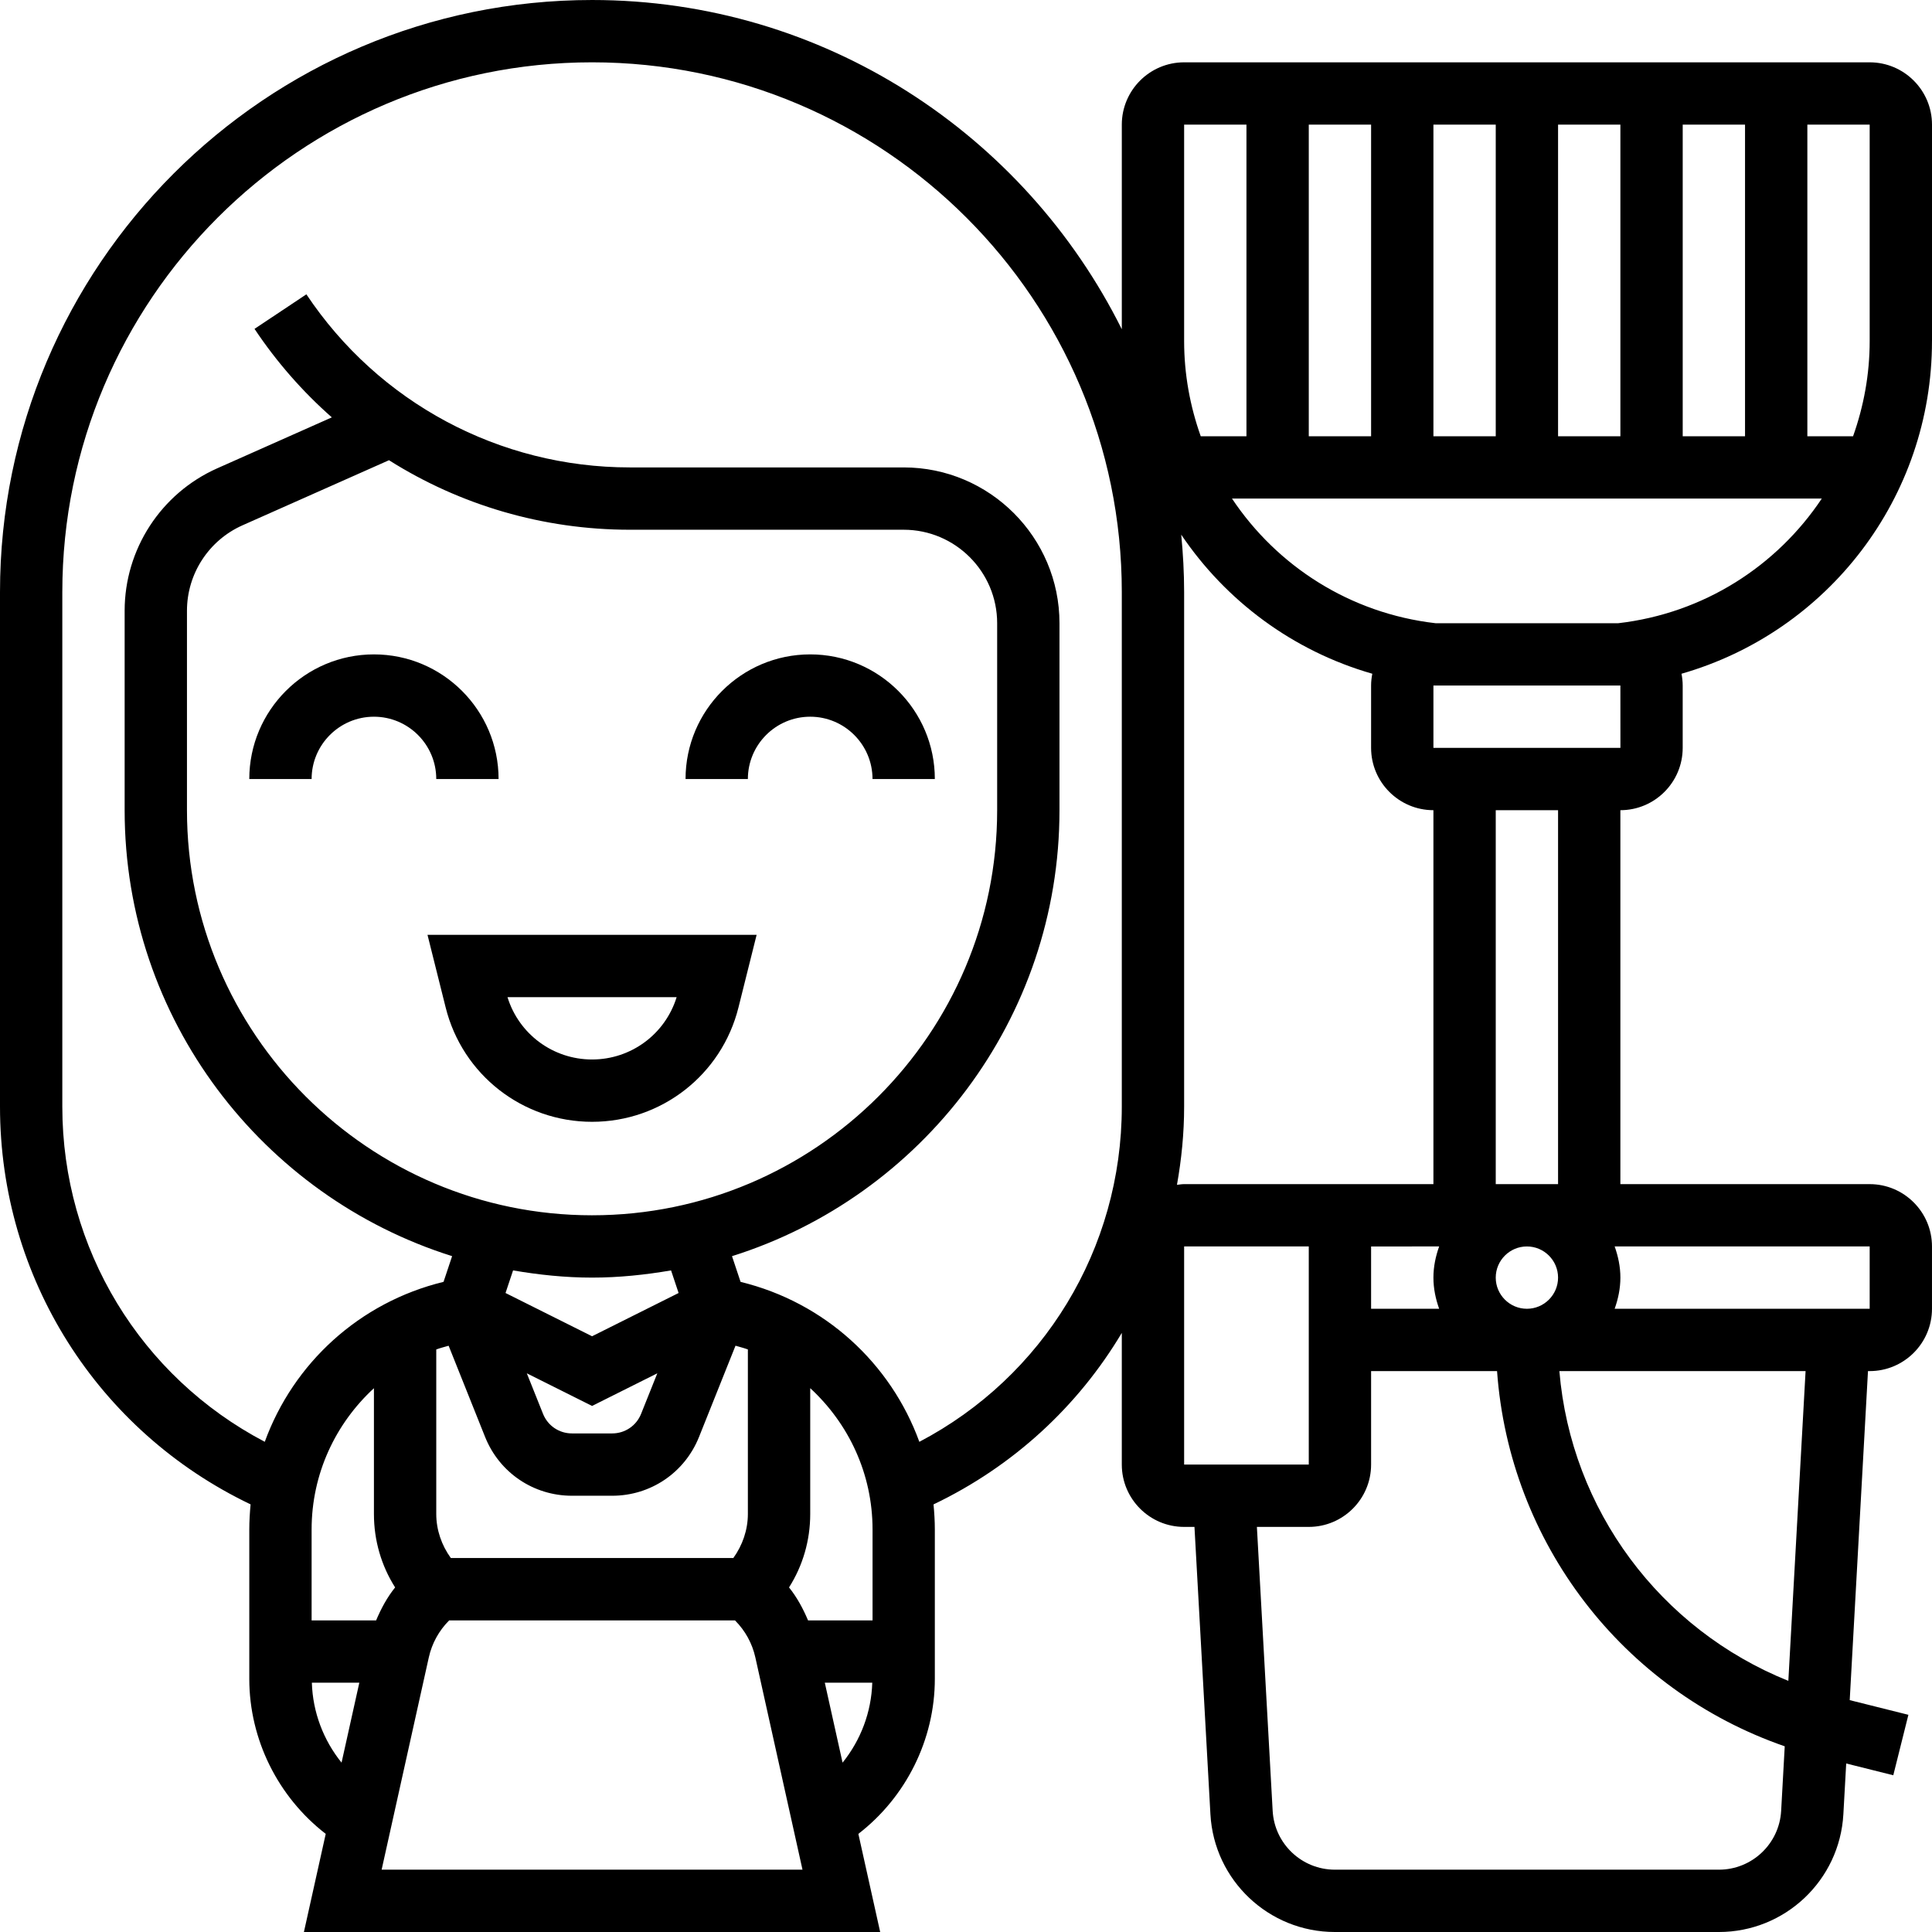
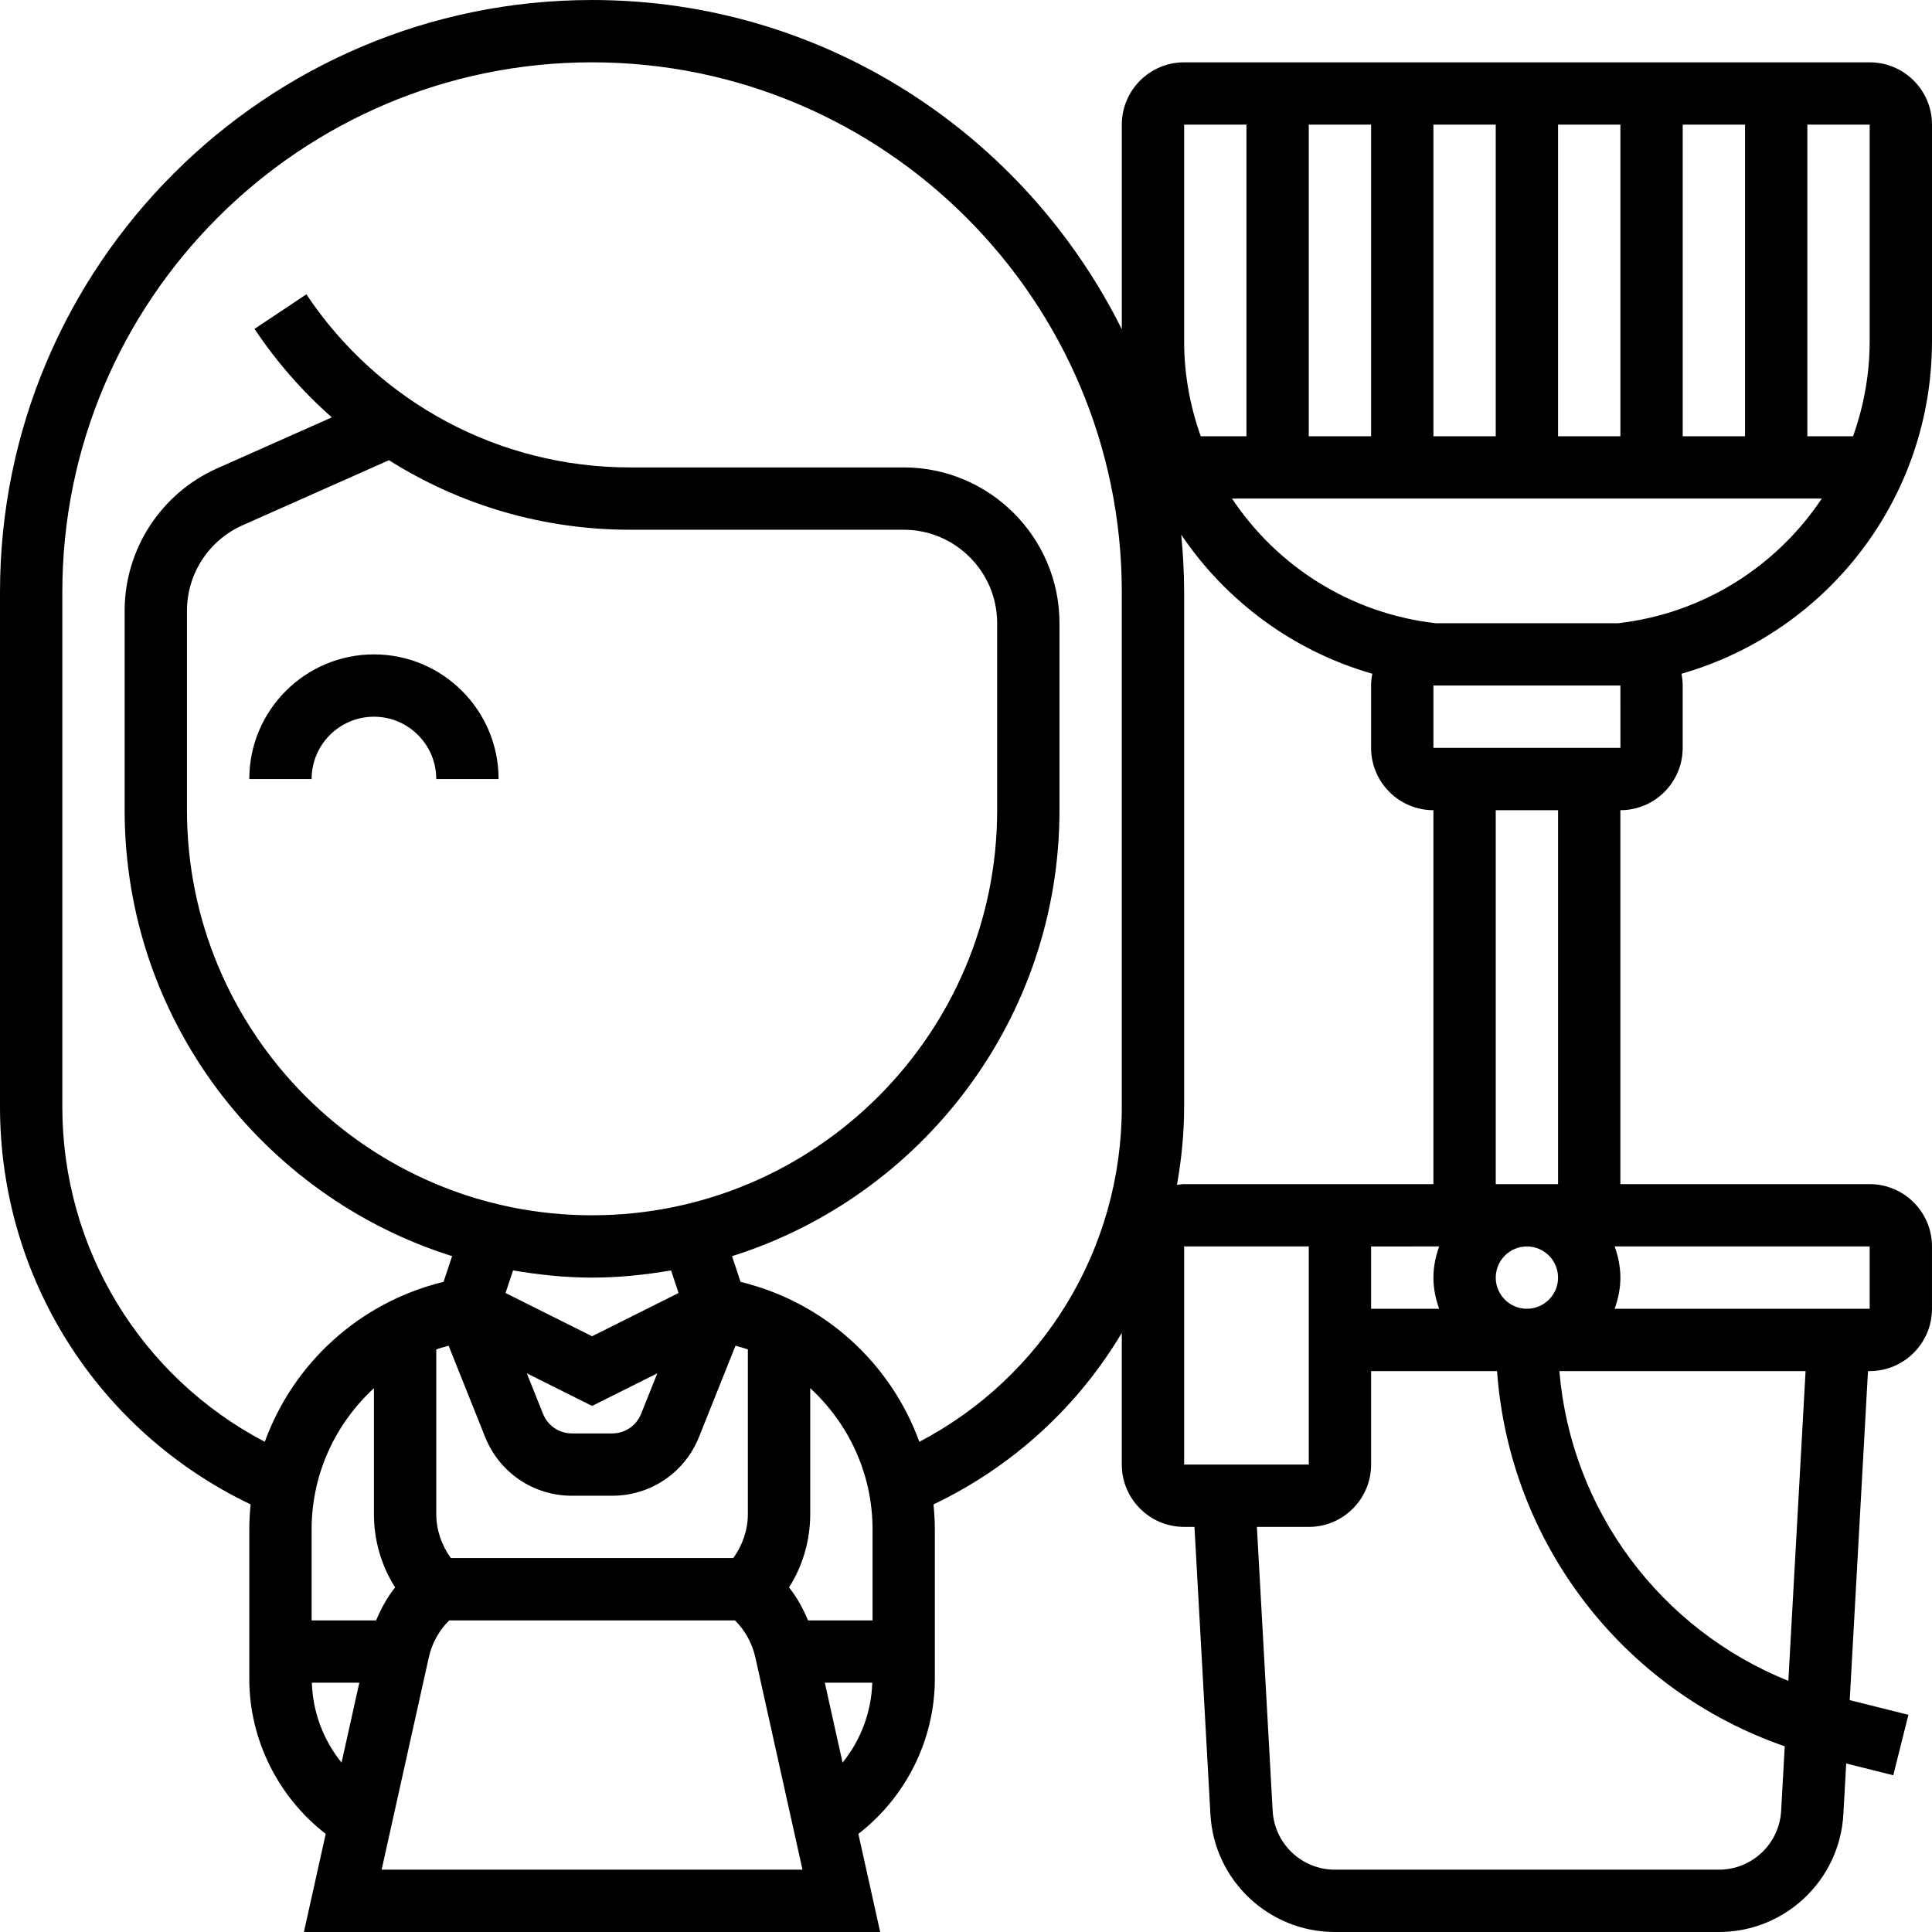
<svg xmlns="http://www.w3.org/2000/svg" id="_x33_0" height="512" viewBox="0 0 62 62" width="512">
  <g>
    <path d="m16 25c0-2.206-1.794-4-4-4s-4 1.794-4 4h2c0-1.103.897-2 2-2s2 .897 2 2z" />
-     <path d="m26 21c-2.206 0-4 1.794-4 4h2c0-1.103.897-2 2-2s2 .897 2 2h2c0-2.206-1.794-4-4-4z" />
-     <path d="m14.302 32.332c.54 2.16 2.472 3.668 4.698 3.668s4.158-1.508 4.698-3.668l.583-2.332h-10.562zm7.412-.332c-.367 1.186-1.461 2-2.714 2s-2.348-.814-2.714-2z" />
    <path d="m62 10.945v-6.945c0-1.103-.897-2-2-2h-22c-1.103 0-2 .897-2 2v6.566c-3.114-6.251-9.555-10.566-17-10.566-10.477 0-19 8.523-19 19v16.513c0 5.494 3.134 10.418 8.042 12.764-.025.266-.042.534-.042.806v4.794c0 1.951.927 3.795 2.453 4.974l-.7 3.149h18.493l-.7-3.149c1.527-1.179 2.454-3.023 2.454-4.974v-4.794c0-.272-.017-.54-.042-.805 2.565-1.226 4.642-3.155 6.042-5.504v4.226c0 1.103.897 2 2 2h.332l.512 9.222c.117 2.118 1.872 3.778 3.994 3.778h12.324c2.122 0 3.876-1.66 3.994-3.778l.091-1.63 1.511.378.485-1.94-1.883-.471.586-10.559h.054c1.103 0 2-.897 2-2v-2c0-1.103-.897-2-2-2h-8v-12c1.103 0 2-.897 2-2v-2c0-.13-.015-.256-.038-.379 4.69-1.346 8.038-5.645 8.038-10.676zm-2 0c0 1.07-.192 2.097-.533 3.055h-1.467v-10h2zm-18 3.055v-10h2v10zm4-10h2v10h-2zm4 0h2v10h-2zm4 0h2v10h-2zm-16 0h2v10h-1.467c-.341-.958-.533-1.985-.533-3.055zm-19 35c-7.168 0-13-5.832-13-13v-6.4c0-1.184.699-2.26 1.782-2.742l4.701-2.089c2.277 1.438 4.945 2.231 7.728 2.231h8.789c1.654 0 3 1.346 3 3v6c0 7.168-5.832 13-13 13zm0 2c.866 0 1.709-.09 2.535-.231l.242.725-2.777 1.388-2.777-1.388.242-.725c.826.141 1.669.231 2.535.231zm2.094 3.071-.52 1.3c-.152.382-.517.629-.928.629h-1.292c-.411 0-.776-.247-.928-.629l-.52-1.3 2.094 1.047zm-6.697-.885 1.171 2.929c.459 1.145 1.552 1.885 2.786 1.885h1.292c1.234 0 2.327-.74 2.786-1.886l1.171-2.929c.133.04.268.072.397.12v5.28c0 .508-.171 1.004-.467 1.414h-9.065c-.297-.409-.468-.905-.468-1.413v-5.28c.128-.049.264-.08.397-.12zm13.603 8.814h-2.069c-.159-.377-.353-.738-.61-1.058.443-.698.68-1.509.68-2.356v-4.038c1.232 1.135 2 2.746 2 4.534v2.918zm-15.32-1.058c-.258.32-.451.681-.61 1.058h-2.07v-2.917c0-1.788.768-3.399 2-4.534v4.038c0 .846.237 1.657.68 2.355zm-2.672 3.058h1.523l-.57 2.565c-.582-.721-.925-1.62-.953-2.565zm2.239 6 1.514-6.812c.1-.449.325-.859.65-1.184l.003-.004h9.172l.004.004c.325.325.55.735.65 1.184l1.513 6.812zm14.222-6h1.523c-.028.945-.371 1.844-.953 2.565zm3.034-7.73c-.917-2.519-3.034-4.475-5.737-5.133l-.275-.825c6.084-1.914 10.509-7.605 10.509-14.312v-6c0-2.757-2.243-5-5-5h-8.789c-4.18 0-8.06-2.077-10.379-5.555l-1.664 1.109c.71 1.065 1.546 2.016 2.481 2.84l-3.68 1.636c-1.803.803-2.969 2.596-2.969 4.57v6.4c0 6.707 4.425 12.398 10.509 14.311l-.275.825c-2.703.658-4.821 2.615-5.737 5.133-3.979-2.087-6.497-6.192-6.497-10.756v-16.513c0-9.374 7.626-17 17-17s17 7.626 17 17v16.513c0 4.563-2.518 8.669-6.497 10.757zm8.267-8.247c.146-.819.23-1.656.23-2.51v-16.513c0-.622-.035-1.236-.093-1.842 1.433 2.124 3.58 3.731 6.132 4.463-.024.123-.039.249-.039.379v2c0 1.103.897 2 2 2v12h-8c-.079 0-.154.014-.23.023zm12.23 2.977c0 .551-.449 1-1 1s-1-.449-1-1 .449-1 1-1 1 .449 1 1zm-3.816-1c-.112.314-.184.648-.184 1s.072.686.184 1h-2.184v-2zm-8.184 0h4v7h-4zm17.162 20h-12.324c-1.061 0-1.938-.83-1.997-1.889l-.506-9.111h1.665c1.103 0 2-.897 2-2v-3h4.042c.396 5.509 4.027 10.237 9.232 12.041l-.115 2.071c-.059 1.058-.936 1.888-1.997 1.888zm2.228-6.059c-4.114-1.656-6.974-5.485-7.348-9.941h7.901zm2.61-11.941h-8.184c.112-.314.184-.648.184-1s-.072-.686-.184-1h8.184zm-10-4h-2v-12h2zm-4-14v-2h6l.001 2zm5.93-4h-5.86c-2.753-.318-5.092-1.839-6.534-4h18.927c-1.441 2.161-3.781 3.682-6.533 4z" />
  </g>
</svg>